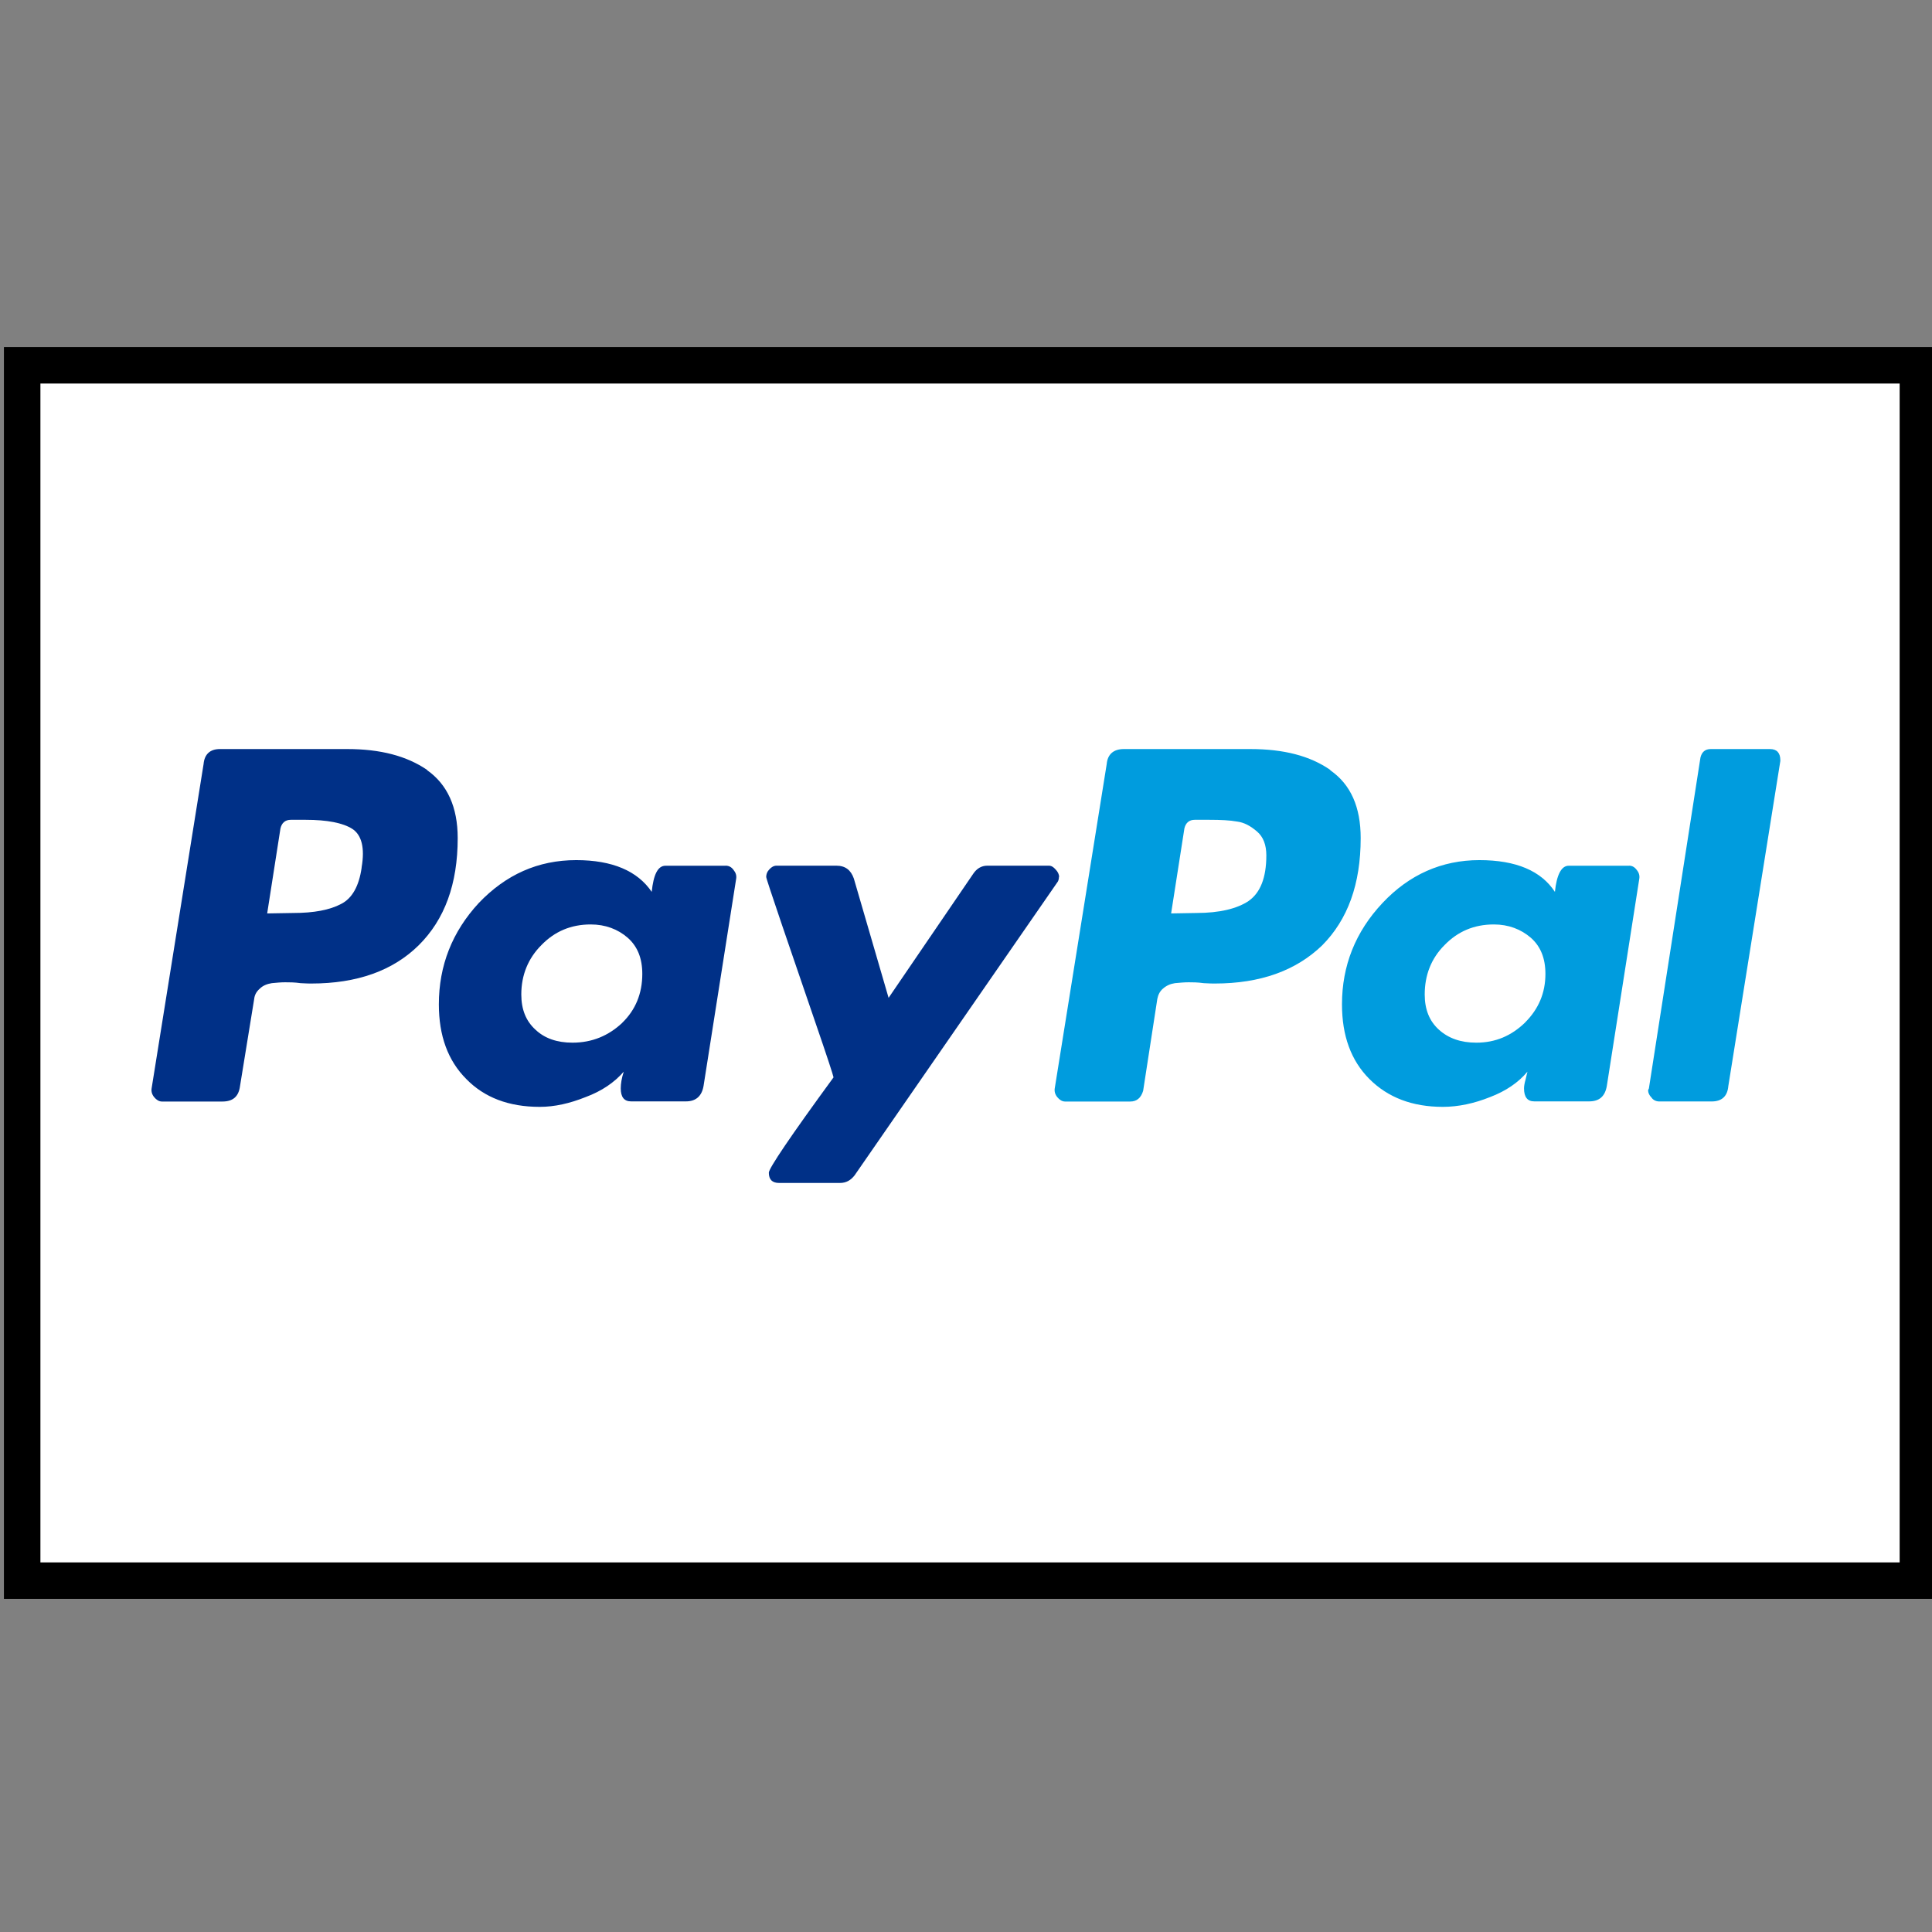
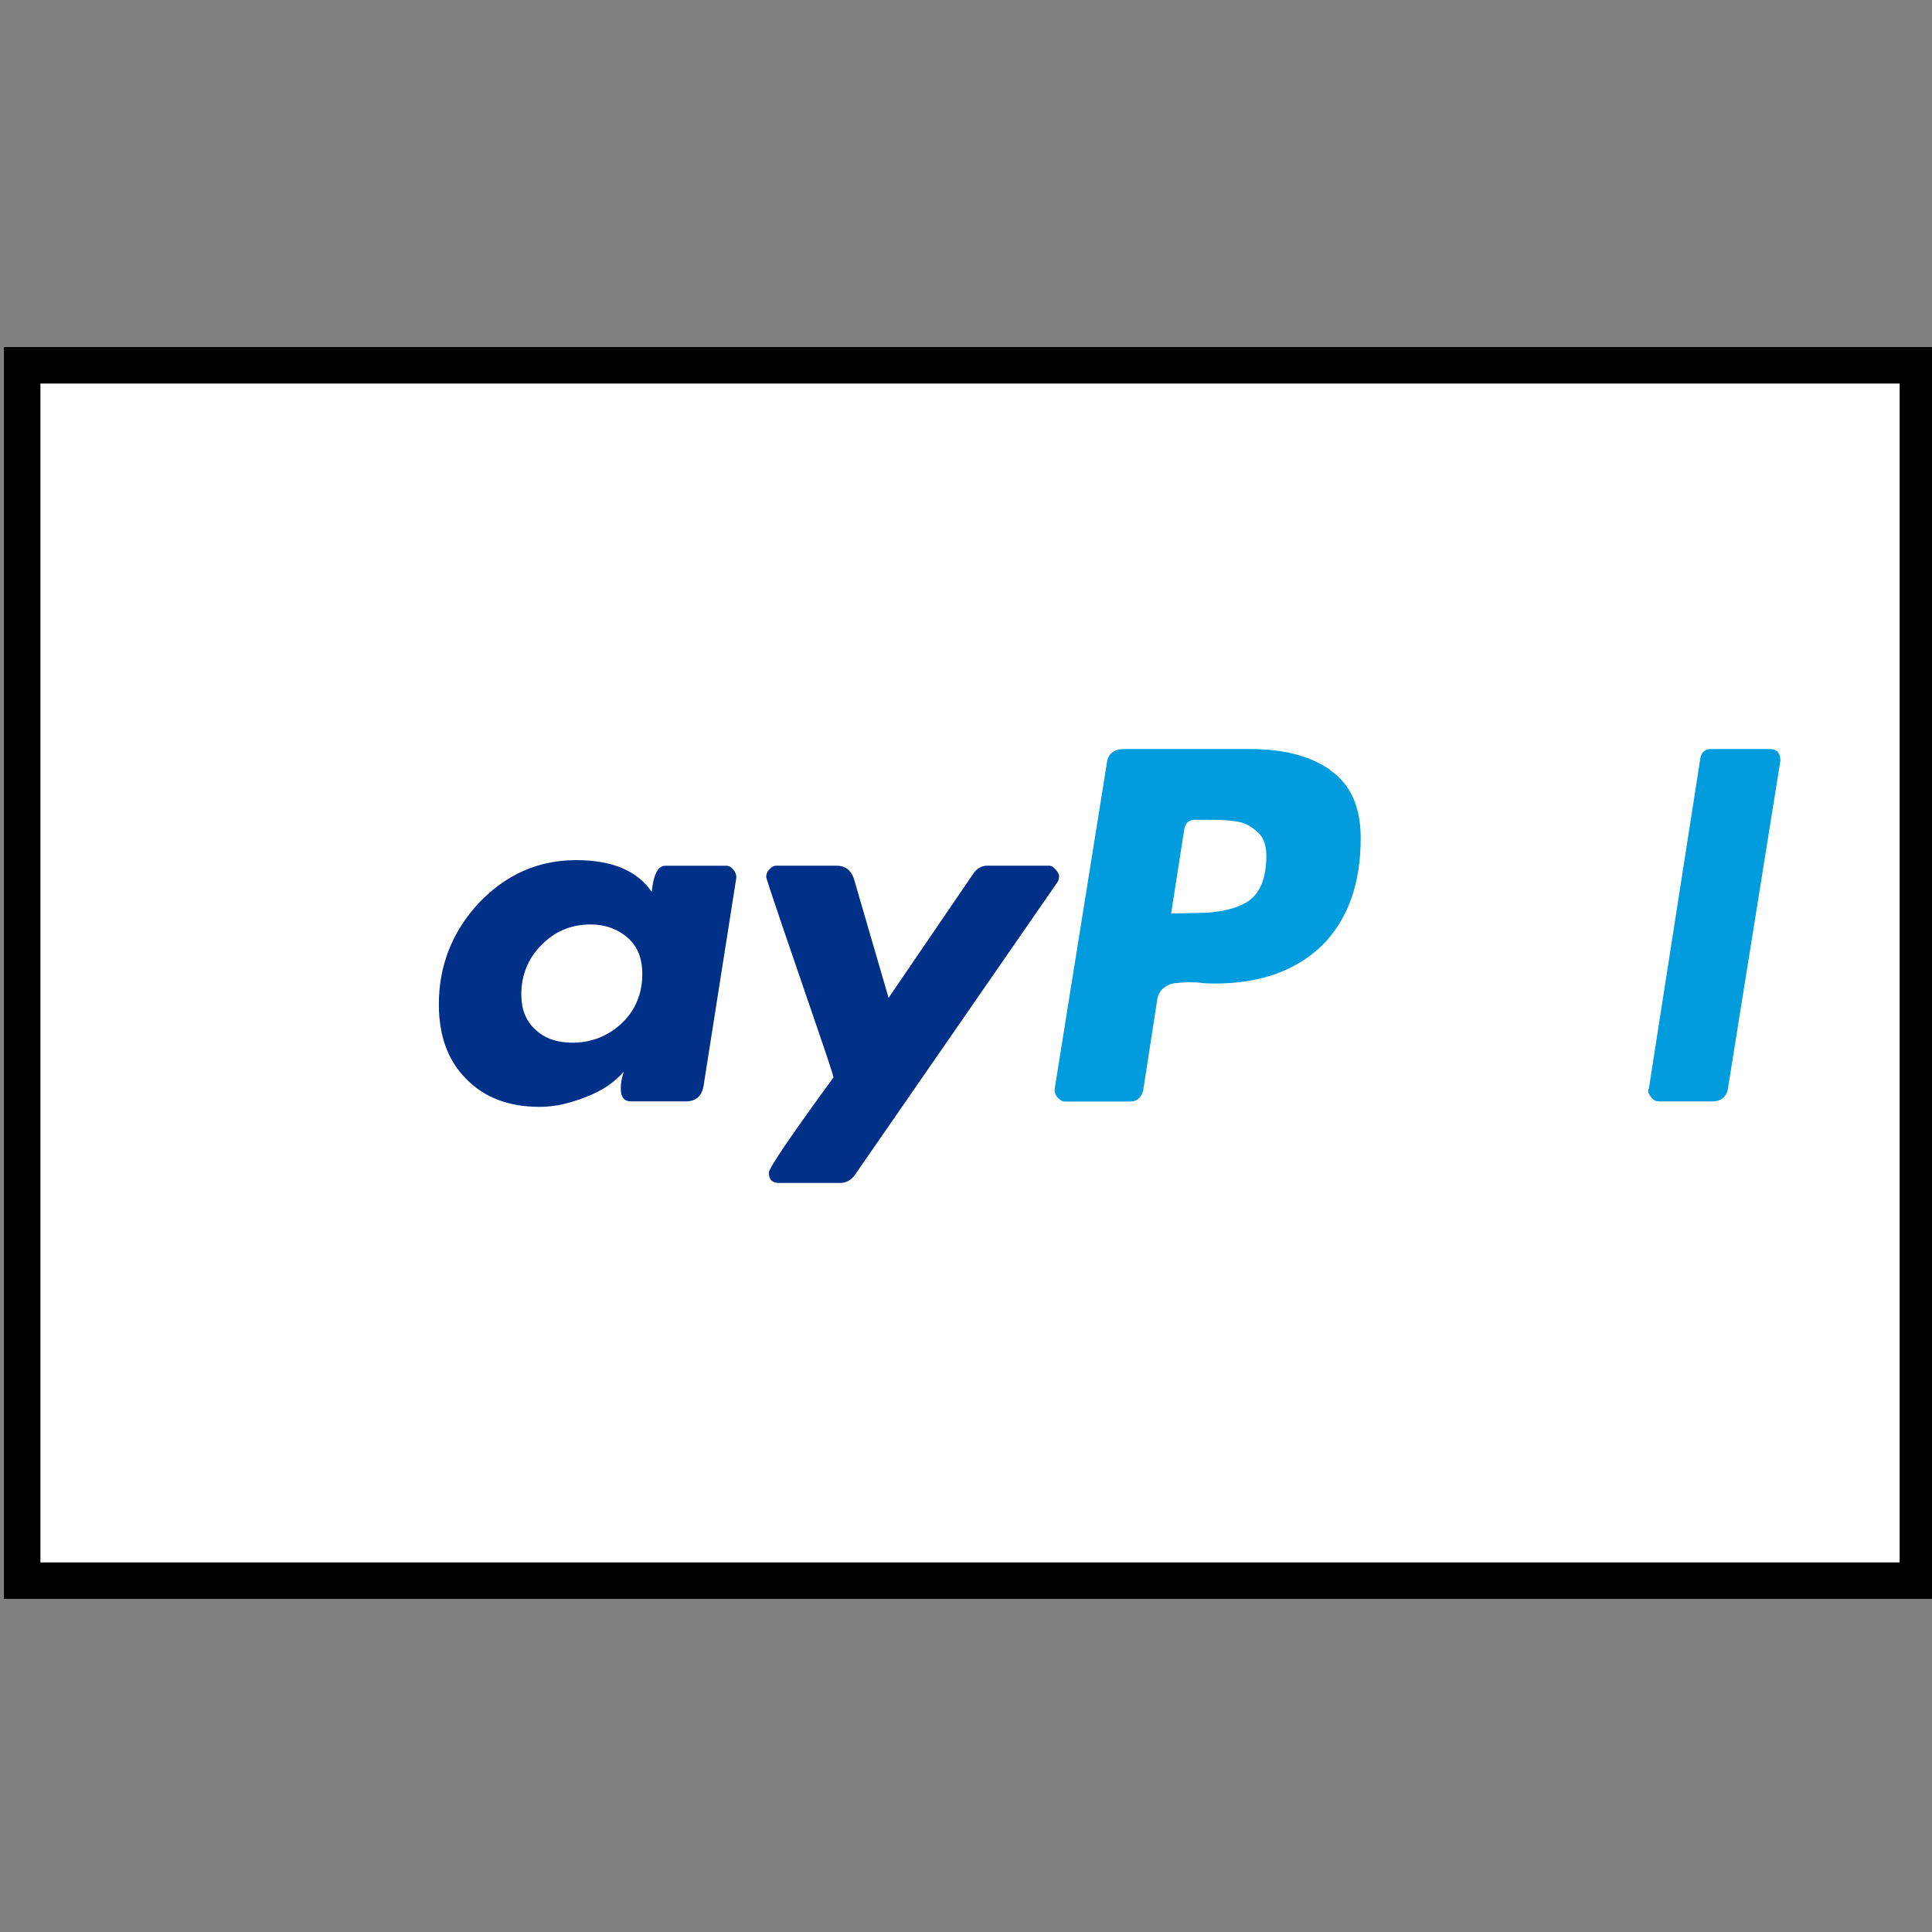
<svg xmlns="http://www.w3.org/2000/svg" xmlns:ns1="http://www.inkscape.org/namespaces/inkscape" xmlns:ns2="http://sodipodi.sourceforge.net/DTD/sodipodi-0.dtd" width="100" height="100" viewBox="0 0 26.458 26.458" version="1.1" id="svg3768" ns1:version="1.2.1 (9c6d41e410, 2022-07-14)" ns2:docname="logo_paypal.svg">
  <rect x="0" y="0" width="26.458" height="26.458" fill="#808080" stroke="none" />
  <ns2:namedview id="namedview3770" pagecolor="#ffffff" bordercolor="#666666" borderopacity="1.0" ns1:showpageshadow="2" ns1:pageopacity="0.0" ns1:pagecheckerboard="0" ns1:deskcolor="#d1d1d1" ns1:document-units="mm" showgrid="false" ns1:zoom="3.9105941" ns1:cx="5.370028" ns1:cy="57.280299" ns1:window-width="1920" ns1:window-height="974" ns1:window-x="-11" ns1:window-y="-11" ns1:window-maximized="1" ns1:current-layer="layer1" />
  <defs id="defs3765" />
  <g ns1:label="Camada 1" ns1:groupmode="layer" id="layer1">
    <g id="g1372" transform="matrix(1.505,0,0,1.505,-650.639,-1145.135)">
      <path d="m 432.52,764.211 h 17.25 v 11.059 h -17.25 z" style="fill:#ffffff;fill-opacity:1;fill-rule:nonzero;stroke:#000000;stroke-width:0.332;stroke-linecap:butt;stroke-linejoin:miter;stroke-miterlimit:4;stroke-dasharray:none;stroke-opacity:1" id="path1374" ns1:label="path1374" />
    </g>
-     <path d="M 5.851,10.545 C 5.569,10.351 5.205,10.258 4.758,10.258 H 3.011 c -0.134,0 -0.211,0.071 -0.223,0.205 l -0.712,4.444 c -0.006,0.042 0.006,0.083 0.036,0.119 0.029,0.035 0.065,0.059 0.105,0.059 h 0.829 c 0.147,0 0.223,-0.071 0.241,-0.212 l 0.194,-1.193 c 0.006,-0.059 0.035,-0.105 0.077,-0.141 0.041,-0.041 0.099,-0.065 0.164,-0.075 0.065,-0.006 0.123,-0.012 0.182,-0.012 0.059,0 0.129,0 0.212,0.012 0.077,0.005 0.129,0.005 0.147,0.005 0.628,0 1.117,-0.176 1.469,-0.522 0.358,-0.354 0.536,-0.841 0.536,-1.47 0,-0.423 -0.141,-0.734 -0.418,-0.929 z m -0.898,1.335 c -0.036,0.253 -0.129,0.423 -0.283,0.5 -0.153,0.081 -0.37,0.123 -0.653,0.123 l -0.358,0.006 0.182,-1.165 c 0.018,-0.075 0.065,-0.117 0.141,-0.117 h 0.206 c 0.293,0 0.506,0.042 0.635,0.123 0.129,0.083 0.176,0.259 0.129,0.53 z" style="fill:#003087;fill-opacity:1;fill-rule:nonzero;stroke:none;stroke-width:1.505" id="path1376" />
    <path d="M 24.239,10.258 H 23.428 c -0.077,0 -0.123,0.041 -0.141,0.117 l -0.706,4.531 -0.011,0.024 c 0,0.036 0.017,0.071 0.047,0.101 0.023,0.035 0.065,0.053 0.105,0.053 h 0.718 c 0.14,0 0.217,-0.071 0.229,-0.212 l 0.712,-4.45 v -0.012 c 0,-0.099 -0.048,-0.152 -0.141,-0.152 z" style="fill:#009cde;fill-opacity:1;fill-rule:nonzero;stroke:none;stroke-width:1.505" id="path1378" />
    <path d="m 14.504,12.009 c 0,-0.036 -0.018,-0.071 -0.047,-0.101 -0.03,-0.035 -0.059,-0.053 -0.095,-0.053 h -0.84 c -0.083,0 -0.147,0.041 -0.194,0.111 l -1.159,1.699 -0.476,-1.634 c -0.041,-0.117 -0.117,-0.176 -0.241,-0.176 h -0.817 c -0.036,0 -0.071,0.018 -0.101,0.053 -0.029,0.03 -0.041,0.065 -0.041,0.101 0,0.017 0.071,0.229 0.212,0.646 0.141,0.412 0.293,0.859 0.457,1.335 0.166,0.482 0.248,0.734 0.253,0.764 -0.593,0.811 -0.886,1.246 -0.886,1.305 0,0.095 0.047,0.141 0.14,0.141 h 0.835 c 0.083,0 0.147,-0.036 0.2,-0.105 l 2.775,-4.011 c 0.011,-0.011 0.023,-0.041 0.023,-0.075 z" style="fill:#003087;fill-opacity:1;fill-rule:nonzero;stroke:none;stroke-width:1.505" id="path1380" />
-     <path d="m 22.311,11.856 h -0.829 c -0.099,0 -0.164,0.123 -0.188,0.358 -0.188,-0.287 -0.53,-0.435 -1.035,-0.435 -0.516,0 -0.963,0.2 -1.327,0.588 -0.37,0.394 -0.554,0.858 -0.554,1.387 0,0.429 0.123,0.77 0.376,1.023 0.253,0.253 0.588,0.381 1.005,0.381 0.212,0 0.43,-0.047 0.647,-0.134 0.218,-0.083 0.388,-0.2 0.512,-0.348 0,0.006 -0.012,0.041 -0.024,0.101 -0.017,0.059 -0.023,0.099 -0.023,0.128 0,0.119 0.047,0.178 0.14,0.178 h 0.752 c 0.141,0 0.218,-0.071 0.242,-0.212 l 0.445,-2.84 c 0.006,-0.041 -0.005,-0.081 -0.035,-0.117 -0.03,-0.041 -0.065,-0.059 -0.105,-0.059 z m -1.424,2.146 c -0.188,0.182 -0.405,0.277 -0.67,0.277 -0.212,0 -0.382,-0.06 -0.512,-0.178 -0.129,-0.117 -0.194,-0.275 -0.194,-0.482 0,-0.265 0.089,-0.494 0.271,-0.676 0.182,-0.188 0.406,-0.283 0.676,-0.283 0.2,0 0.37,0.065 0.506,0.182 0.135,0.119 0.2,0.283 0.2,0.495 0,0.263 -0.095,0.482 -0.277,0.664 z" style="fill:#009cde;fill-opacity:1;fill-rule:nonzero;stroke:none;stroke-width:1.505" id="path1382" />
    <path d="M 9.937,11.856 H 9.113 c -0.105,0 -0.164,0.123 -0.188,0.358 -0.194,-0.287 -0.54,-0.435 -1.034,-0.435 -0.524,0 -0.965,0.2 -1.335,0.588 -0.364,0.394 -0.546,0.858 -0.546,1.387 0,0.429 0.123,0.77 0.376,1.023 0.247,0.253 0.581,0.381 1.005,0.381 0.205,0 0.411,-0.047 0.629,-0.134 0.223,-0.083 0.393,-0.2 0.522,-0.348 -0.029,0.089 -0.041,0.166 -0.041,0.229 0,0.119 0.047,0.178 0.141,0.178 h 0.752 c 0.135,0 0.217,-0.071 0.241,-0.212 l 0.447,-2.84 c 0.006,-0.041 -0.006,-0.081 -0.036,-0.117 -0.029,-0.041 -0.065,-0.059 -0.111,-0.059 z m -1.416,2.152 c -0.188,0.176 -0.412,0.271 -0.682,0.271 -0.212,0 -0.382,-0.06 -0.506,-0.178 -0.129,-0.117 -0.194,-0.275 -0.194,-0.482 0,-0.265 0.093,-0.494 0.275,-0.676 0.182,-0.188 0.406,-0.283 0.676,-0.283 0.2,0 0.372,0.065 0.506,0.182 0.135,0.119 0.2,0.283 0.2,0.495 0,0.269 -0.093,0.494 -0.275,0.67 z" style="fill:#003087;fill-opacity:1;fill-rule:nonzero;stroke:none;stroke-width:1.505" id="path1384" />
    <path d="M 18.219,10.545 C 17.942,10.351 17.578,10.258 17.125,10.258 h -1.734 c -0.141,0 -0.223,0.071 -0.235,0.205 l -0.712,4.444 c -0.006,0.042 0.006,0.083 0.036,0.119 0.029,0.035 0.065,0.059 0.105,0.059 h 0.894 c 0.087,0 0.146,-0.048 0.176,-0.147 l 0.194,-1.258 c 0.012,-0.059 0.035,-0.105 0.077,-0.141 0.047,-0.041 0.099,-0.065 0.164,-0.075 0.065,-0.006 0.129,-0.012 0.188,-0.012 0.053,0 0.123,0 0.206,0.012 0.075,0.005 0.129,0.005 0.152,0.005 0.623,0 1.111,-0.176 1.47,-0.522 0.352,-0.354 0.528,-0.841 0.528,-1.47 0,-0.423 -0.135,-0.734 -0.417,-0.929 z m -1.117,1.792 c -0.159,0.107 -0.4,0.166 -0.718,0.166 l -0.346,0.006 0.182,-1.165 c 0.018,-0.075 0.065,-0.117 0.141,-0.117 h 0.199 c 0.159,0 0.283,0.006 0.382,0.024 0.095,0.012 0.182,0.059 0.271,0.135 0.089,0.075 0.129,0.188 0.129,0.328 0,0.307 -0.083,0.512 -0.241,0.623 z" style="fill:#009cde;fill-opacity:1;fill-rule:nonzero;stroke:none;stroke-width:1.505" id="path1386" />
  </g>
</svg>